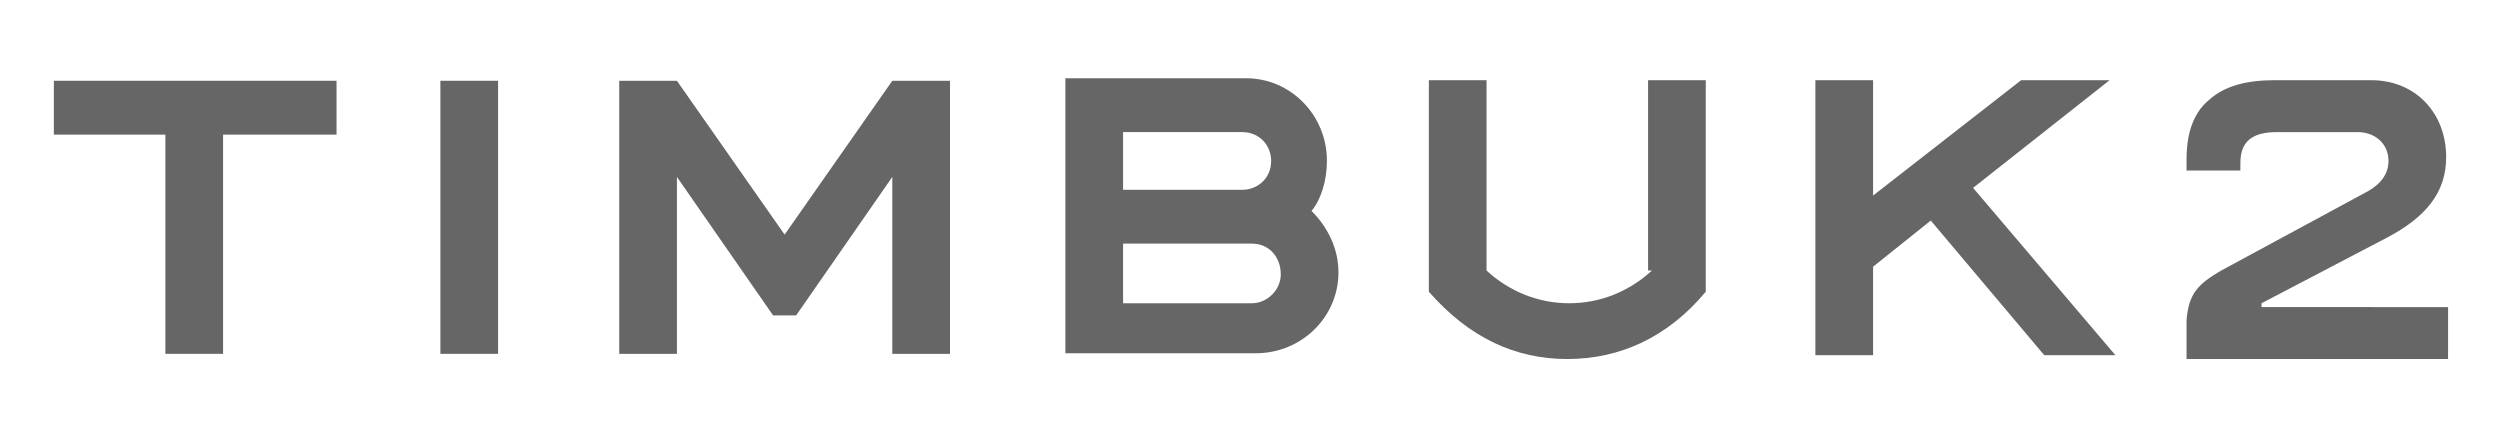
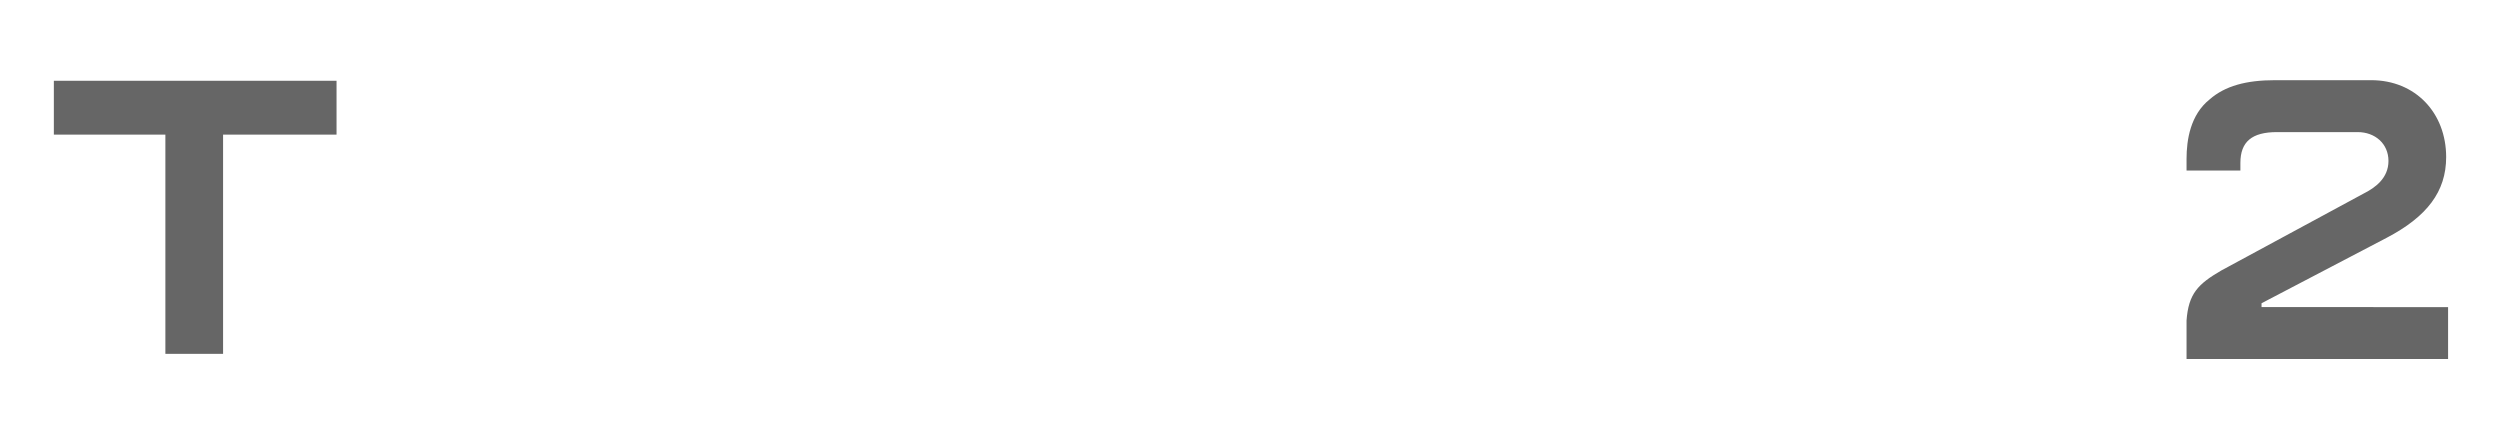
<svg xmlns="http://www.w3.org/2000/svg" version="1.1" id="layer" x="0px" y="0px" viewBox="0 0 130 22.9" style="enable-background:new 0 0 130 22.9;" xml:space="preserve">
  <style type="text/css">
	.st0{fill:#666666;}
	.st1{fill:#FCF07D;}
	.st2{fill:#C4383E;}
	.st3{fill:#F05A2B;}
	.st4{fill:#F79721;}
	.st5{fill:#FCCF0F;}
	.st6{fill:#4B5363;}
	.st7{fill-rule:evenodd;clip-rule:evenodd;}
	.st8{fill-rule:evenodd;clip-rule:evenodd;fill:#666666;}
	.st9{fill-rule:evenodd;clip-rule:evenodd;fill:#231F20;}
	.st10{filter:url(#Adobe_OpacityMaskFilter);}
	.st11{fill-rule:evenodd;clip-rule:evenodd;fill:#FFFFFF;}
	.st12{mask:url(#mask-2_2_);fill-rule:evenodd;clip-rule:evenodd;fill:#1D1C1B;}
	.st13{fill-rule:evenodd;clip-rule:evenodd;fill:#1D1C1B;}
	.st14{filter:url(#Adobe_OpacityMaskFilter_1_);}
	.st15{mask:url(#mask-4_2_);fill-rule:evenodd;clip-rule:evenodd;fill:#1D1C1B;}
	.st16{fill:#FAB543;}
	.st17{clip-path:url(#SVGID_2_);fill:#231F20;}
	.st18{fill:#231F20;}
	.st19{clip-path:url(#SVGID_4_);fill:#231F20;}
</style>
  <g id="Nav_x2C_-Search_x2C_-Chat_1_">
    <g id="m_search_home_01_1_" transform="translate(-115, -46)">
      <g id="Page-1_2_" transform="translate(106, 36)">
        <polygon id="Fill-1_2_" class="st8" points="11.8,17 17.6,17 17.6,28.4 20.6,28.4 20.6,17 26.5,17 26.5,14.2 11.8,14.2    " />
-         <polygon id="Fill-2_1_" class="st8" points="31.9,28.4 34.9,28.4 34.9,14.2 31.9,14.2    " />
-         <polygon id="Fill-3_1_" class="st8" points="49.8,22.2 44.2,14.2 41.2,14.2 41.2,28.4 44.2,28.4 44.2,19.2 49.2,26.4 50.4,26.4      55.4,19.2 55.4,28.4 58.4,28.4 58.4,14.2 55.4,14.2    " />
        <g id="Group-33_1_" transform="translate(0, 0.069)">
-           <path id="Fill-4_2_" class="st8" d="M74.1,25.7h-6.7v-3.1h6.7c0.9,0,1.5,0.7,1.5,1.6C75.6,25,74.9,25.7,74.1,25.7z M67.4,16.8      h6.2c0.9,0,1.5,0.7,1.5,1.5c0,0.9-0.7,1.5-1.5,1.5h-6.2V16.8z M78,18.3c0-2.4-1.9-4.3-4.2-4.3h-9.4v14.3h9.9      c2.4,0,4.3-1.9,4.3-4.2c0-1.3-0.6-2.4-1.4-3.2C77.7,20.3,78,19.3,78,18.3z" />
-           <polygon id="Fill-6_2_" class="st8" points="118.7,14.1 114.1,14.1 106.4,20.1 106.4,14.1 103.4,14.1 103.4,28.4 106.4,28.4       106.4,23.8 109.4,21.4 115.3,28.4 119,28.4 111.6,19.7     " />
          <path id="Fill-8_2_" class="st8" d="M126.6,25.7l6.5-3.4c2.1-1.1,3.1-2.4,3.1-4.2c0-2.3-1.6-4-3.9-4h-5c-1.5,0-2.6,0.3-3.4,1      c-1,0.8-1.2,2.1-1.2,3.1v0.6h2.8v-0.4c0-1.1,0.6-1.6,1.9-1.6h4.2c0.9,0,1.6,0.6,1.6,1.5c0,0.9-0.7,1.4-1.3,1.7l-7.4,4      c-1.2,0.7-1.7,1.2-1.8,2.6v2h13.6v-2.7H126.6z" />
-           <path id="Fill-10_2_" class="st8" d="M94.9,24c-1.2,1.1-2.7,1.7-4.3,1.7c-1.6,0-3.1-0.6-4.3-1.7v-9.9h-3v11      c2.1,2.4,4.5,3.5,7.2,3.5c2.7,0,5.2-1.1,7.2-3.5v-11h-3V24z" />
        </g>
      </g>
    </g>
  </g>
</svg>